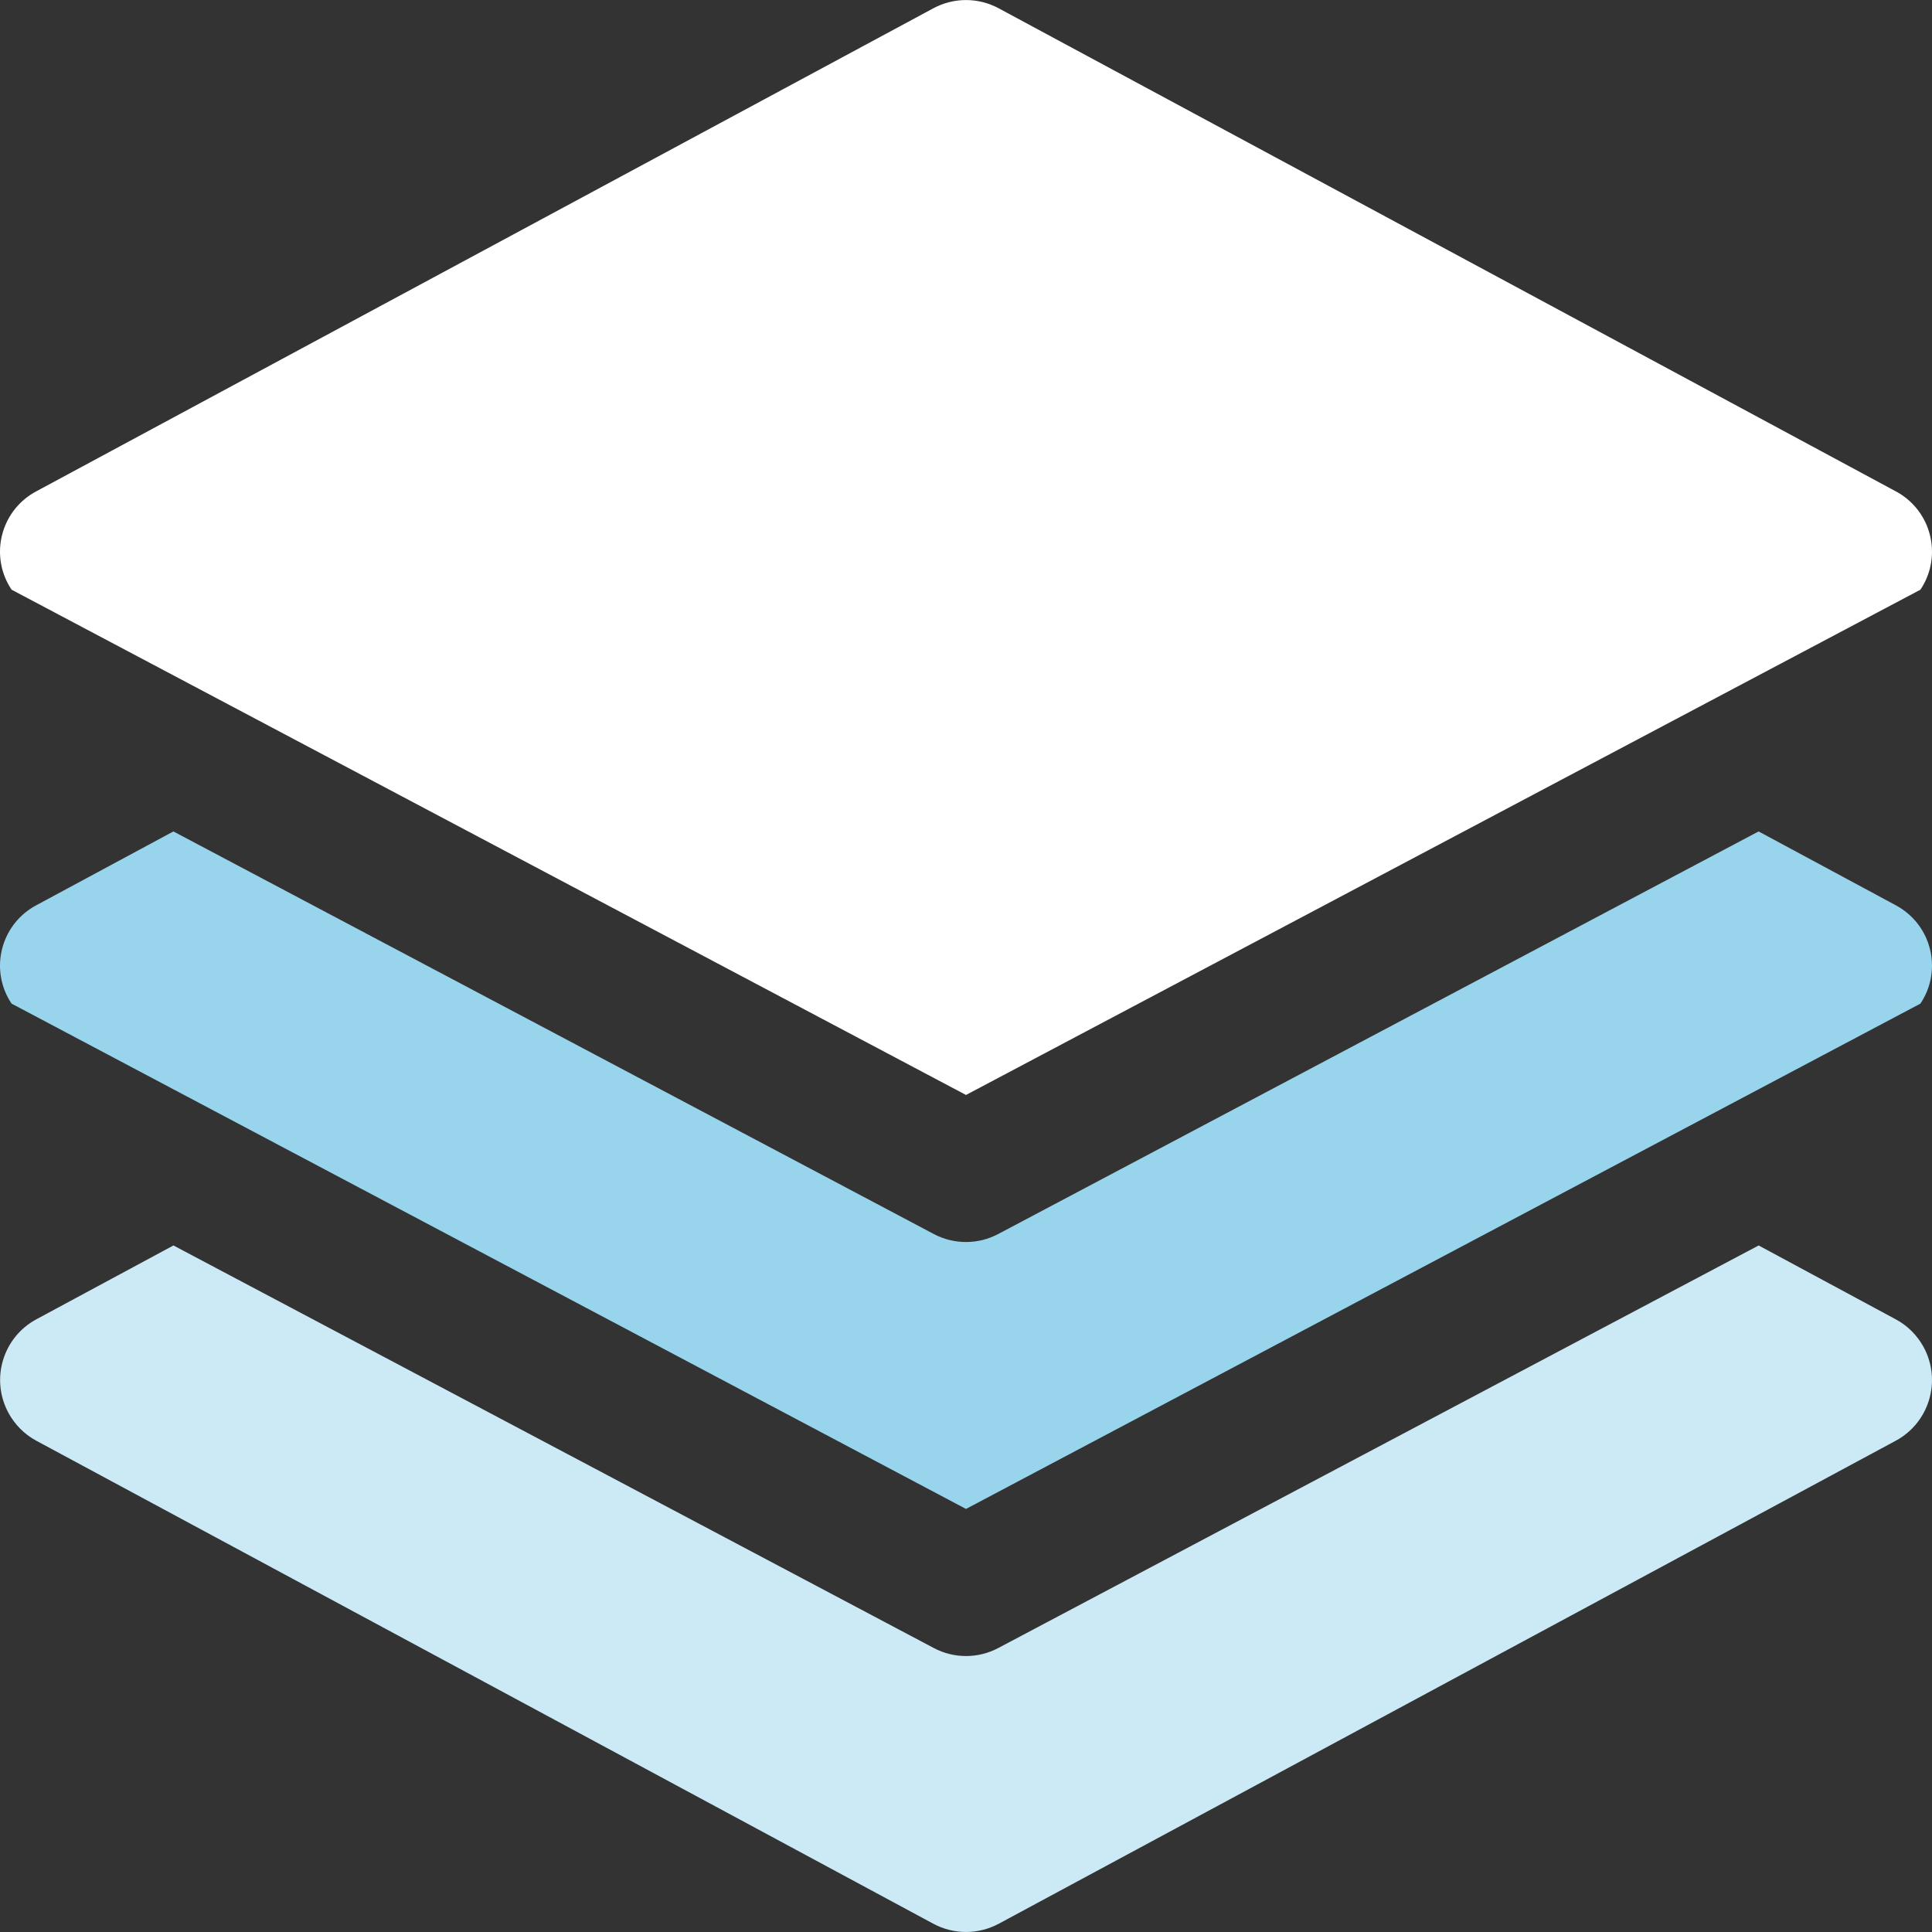
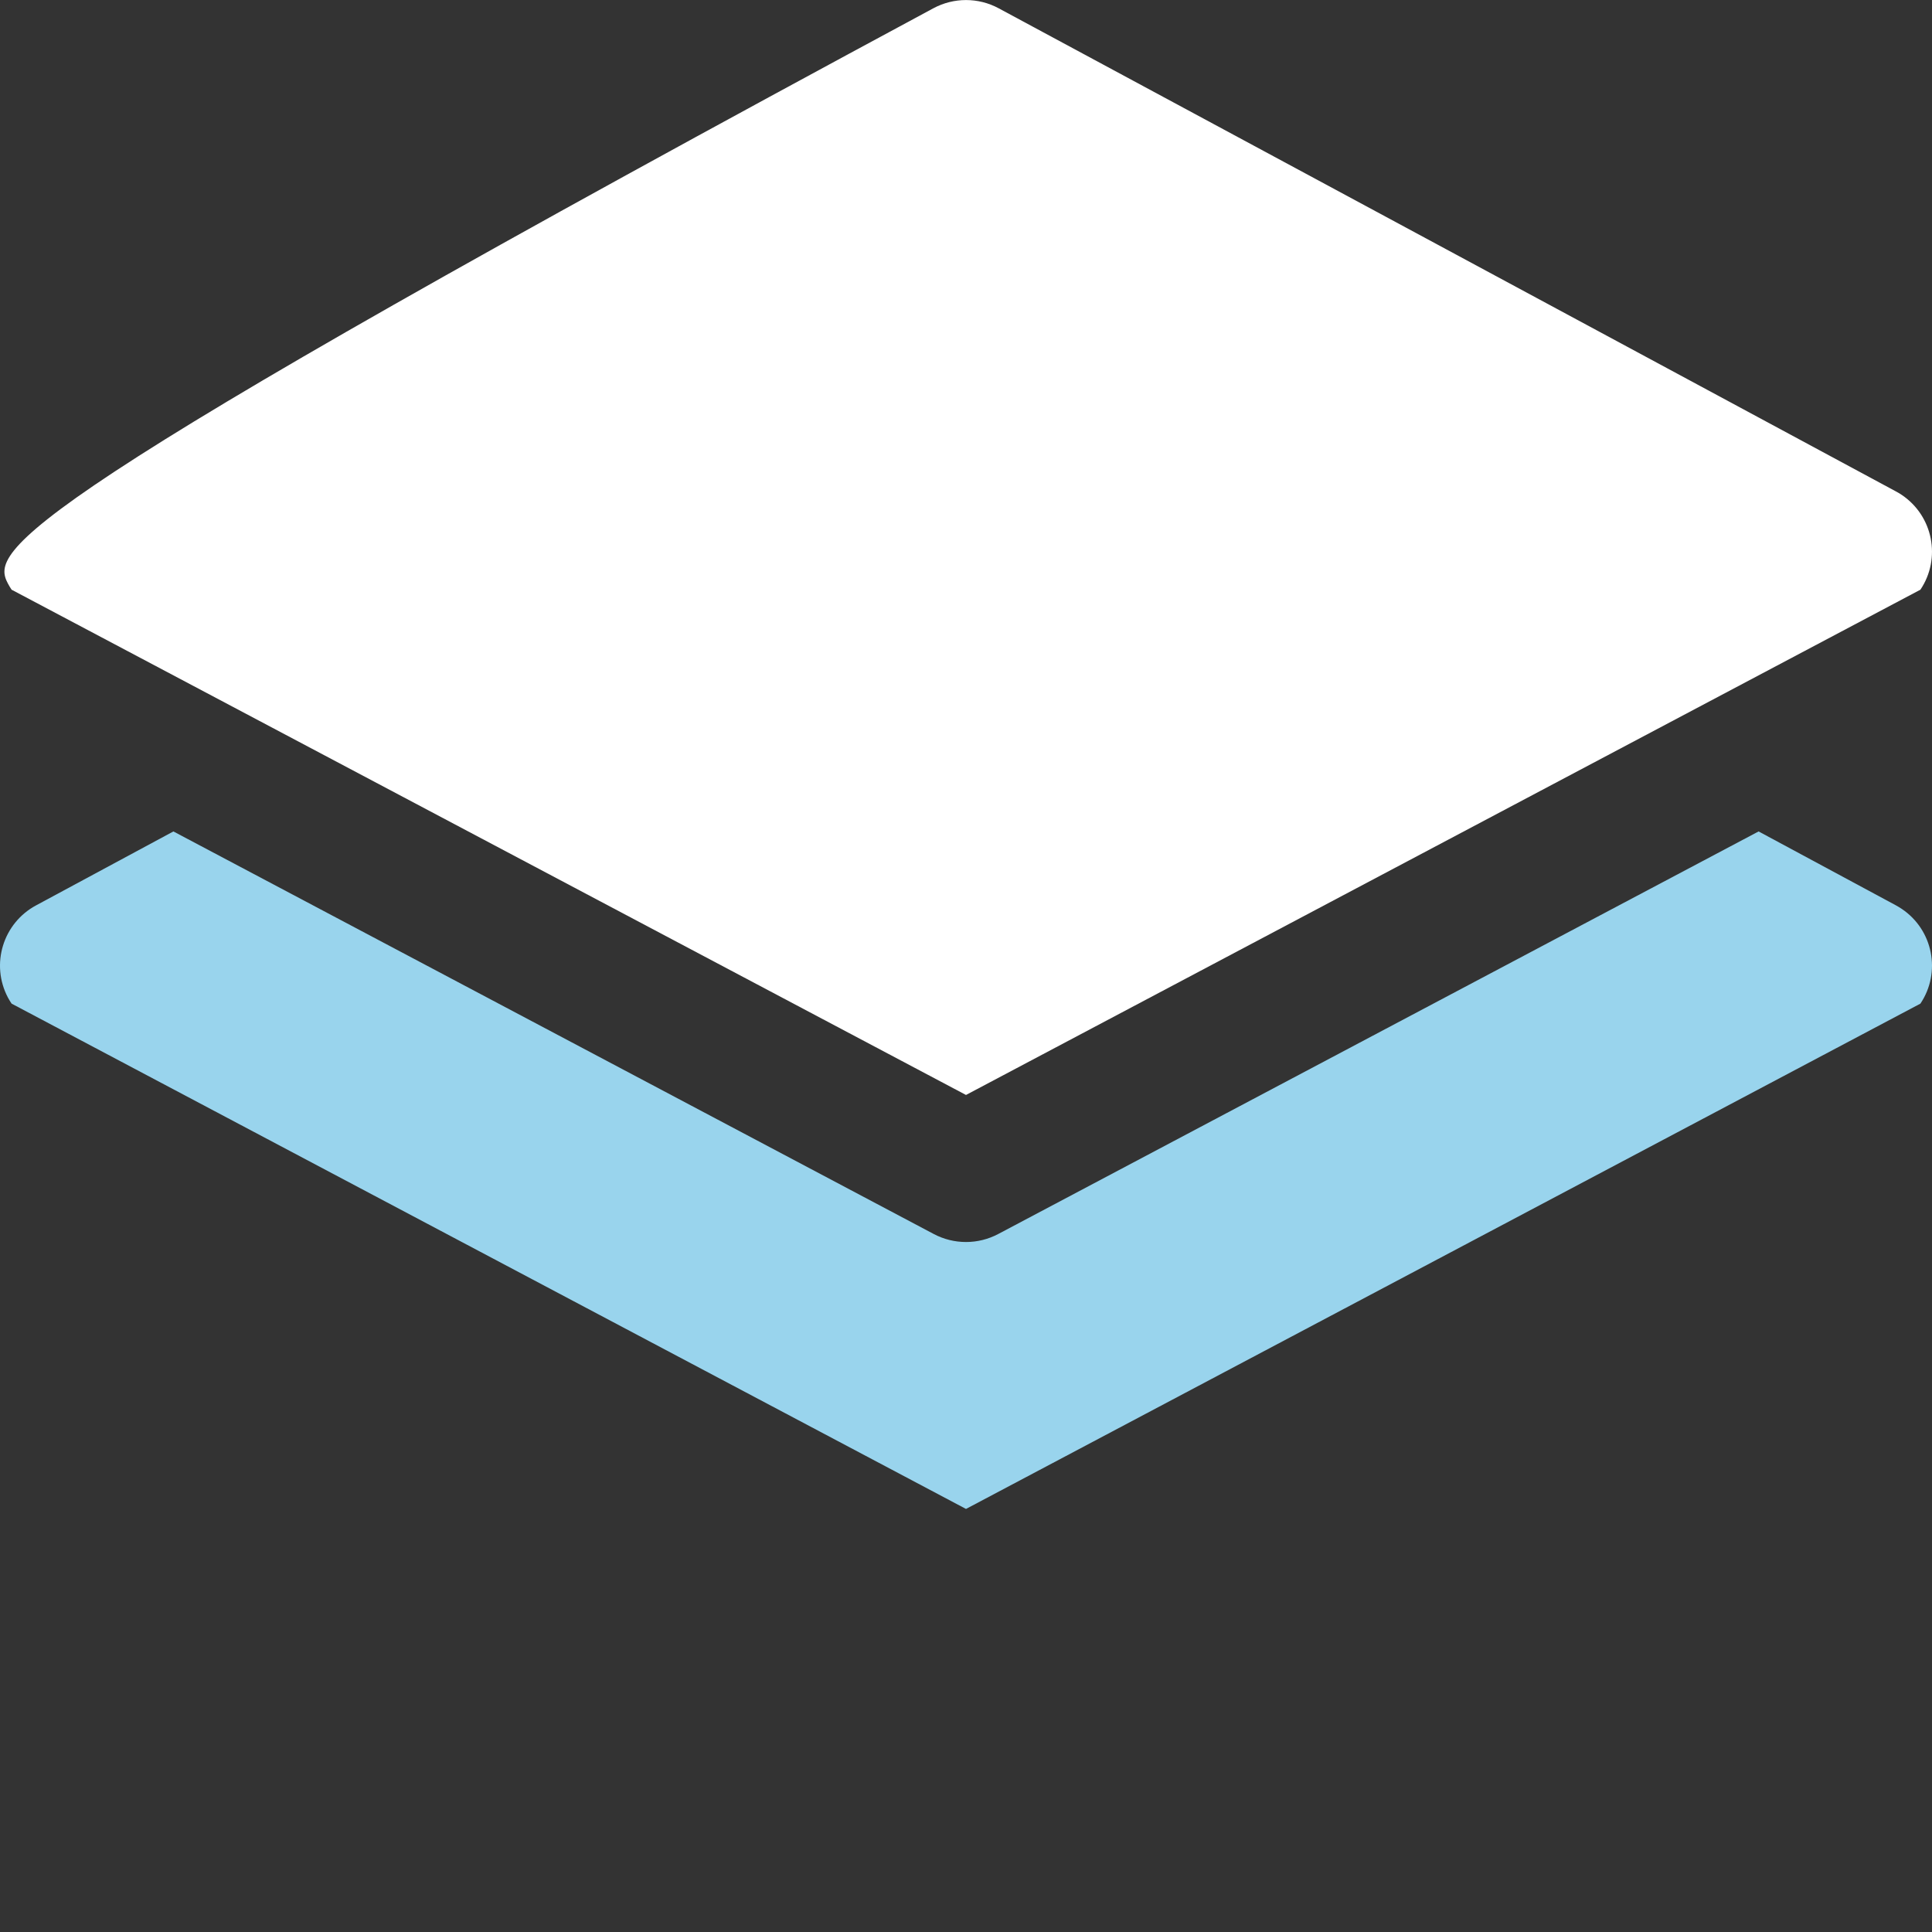
<svg xmlns="http://www.w3.org/2000/svg" width="40" height="40" viewBox="0 0 40 40" fill="none">
  <rect x="0" y="0" width="40" height="40" fill="#333333" stroke="none" />
  <g clip-path="url(#clip0_4033_1519)">
    <path d="M39.373 18.817C39.333 18.79 39.291 18.765 39.249 18.742L36.41 17.214L20.669 25.548C20.25 25.77 19.75 25.77 19.331 25.548L3.59 17.214L0.752 18.742C0.062 19.109 -0.201 19.965 0.165 20.655C0.188 20.698 0.213 20.739 0.24 20.779L20 31.241L39.76 20.779C40.195 20.131 40.022 19.252 39.373 18.817Z" fill="#99D4ED" />
-     <path d="M39.828 27.893C39.696 27.648 39.495 27.447 39.249 27.315L36.411 25.786L20.669 34.12C20.251 34.342 19.75 34.342 19.332 34.12L3.591 25.786L0.752 27.315C0.058 27.689 -0.201 28.556 0.174 29.25C0.306 29.495 0.507 29.697 0.752 29.829L19.324 39.829C19.746 40.056 20.255 40.056 20.678 39.829L39.249 29.829C39.944 29.454 40.203 28.588 39.828 27.893Z" fill="#CCEAF6" />
-     <path d="M39.373 10.246C39.333 10.219 39.291 10.194 39.249 10.172L20.677 0.172C20.255 -0.056 19.746 -0.056 19.323 0.172L0.752 10.172C0.062 10.538 -0.201 11.394 0.165 12.084C0.188 12.127 0.213 12.168 0.24 12.209L20 22.67L39.76 12.209C40.195 11.56 40.022 10.682 39.373 10.246Z" fill="white" />
+     <path d="M39.373 10.246C39.333 10.219 39.291 10.194 39.249 10.172L20.677 0.172C20.255 -0.056 19.746 -0.056 19.323 0.172C0.062 10.538 -0.201 11.394 0.165 12.084C0.188 12.127 0.213 12.168 0.24 12.209L20 22.67L39.76 12.209C40.195 11.56 40.022 10.682 39.373 10.246Z" fill="white" />
  </g>
  <defs>
    <clipPath id="clip0_4033_1519">
      <rect width="40" height="40" fill="white" />
    </clipPath>
  </defs>
</svg>